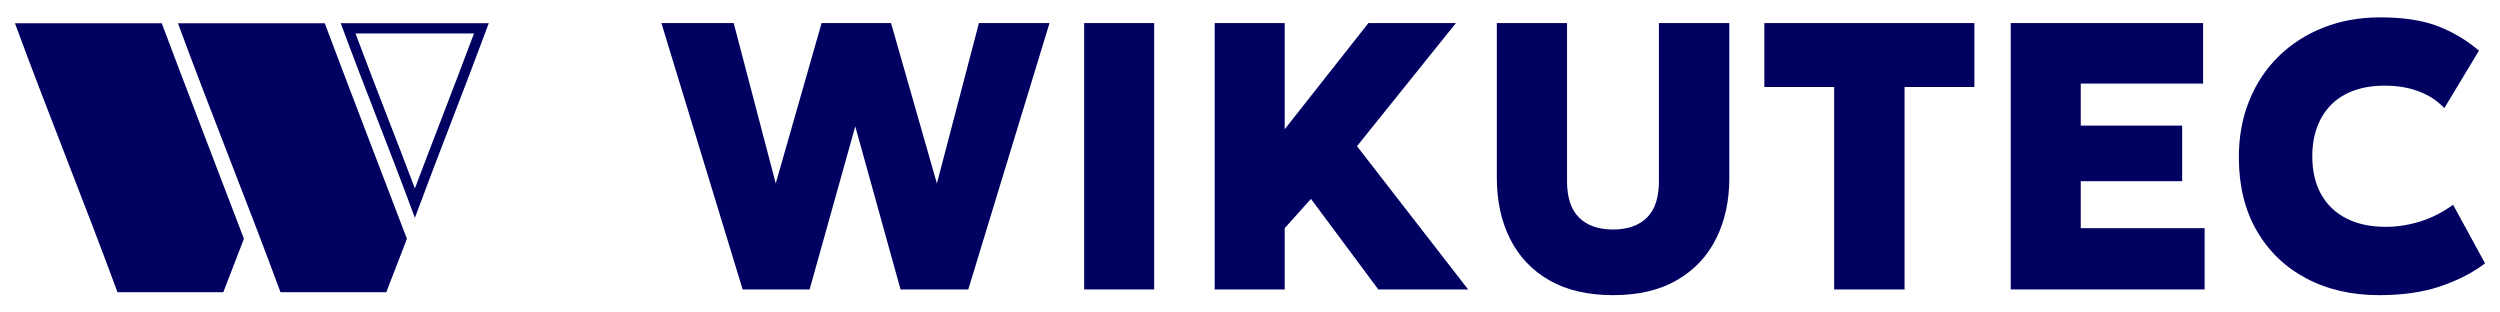
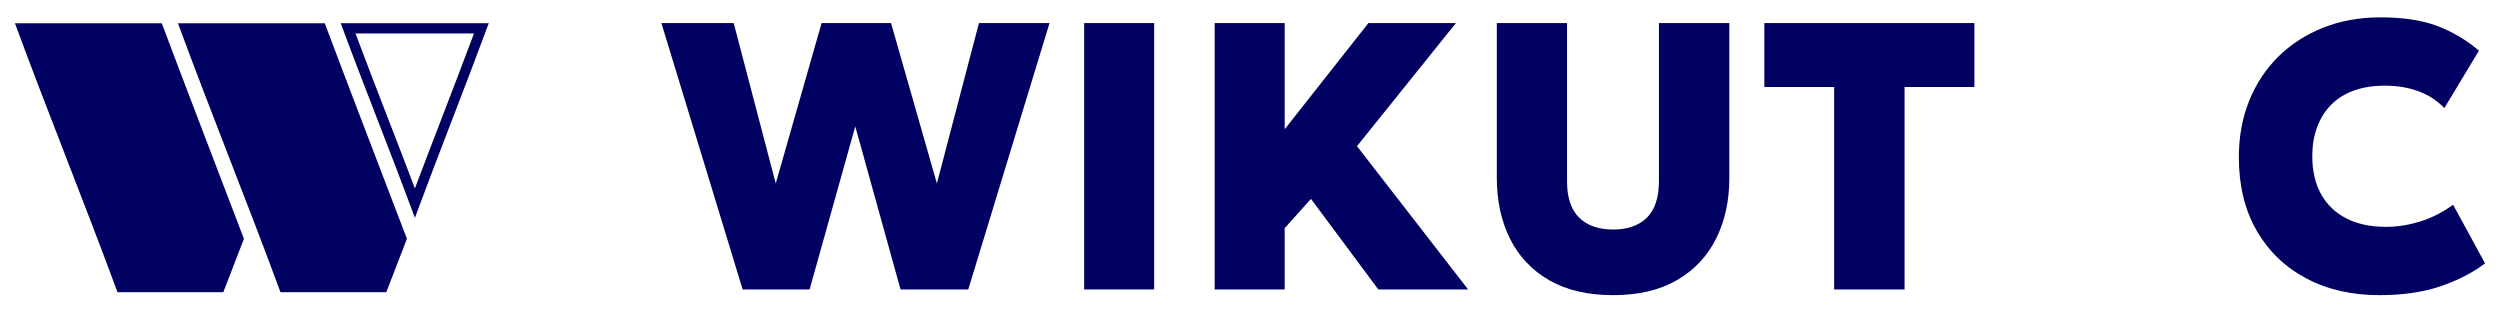
<svg xmlns="http://www.w3.org/2000/svg" version="1.1" id="Ebene_1" x="0px" y="0px" viewBox="0 0 400 50" xml:space="preserve">
  <g>
    <g>
      <path fill="#010162" d="M118.822,46.309L105.823,3.691h11.568l6.727,25.663l7.337-25.663h11.111l7.336,25.663l6.728-25.663h11.294    l-13,42.619h-10.837l-7.245-26.089l-7.306,26.089H118.822z" />
      <path fill="#010162" d="M173.465,46.309V3.691h11.202v42.619H173.465z" />
      <path fill="#010162" d="M194.348,46.309V3.691h11.202v16.987l13.395-16.987h14.003l-15.83,19.696l17.779,22.923h-14.368    l-10.777-14.491l-4.201,4.689v9.802H194.348z" />
      <path fill="#010162" d="M258.093,47.223c-4.06,0-7.469-0.797-10.229-2.39c-2.76-1.592-4.845-3.799-6.255-6.621    c-1.412-2.821-2.117-6.067-2.117-9.741V3.691h11.234v25.298c0,2.617,0.643,4.562,1.932,5.829c1.289,1.269,3.1,1.903,5.434,1.903    c2.333,0,4.141-0.634,5.419-1.903c1.278-1.268,1.918-3.212,1.918-5.829V3.691h11.264V28.47c0,3.653-0.706,6.891-2.117,9.712    c-1.41,2.821-3.496,5.034-6.255,6.637C265.561,46.421,262.152,47.223,258.093,47.223z" />
      <path fill="#010162" d="M293.466,46.309V13.92h-11.172V3.691h33.608V13.92H304.73v32.39H293.466z" />
-       <path fill="#010162" d="M321.717,46.309V3.691h30.776v9.681h-19.574v6.727h16.226v8.89h-16.226v7.519h19.818v9.802H321.717z" />
      <path fill="#010162" d="M380.682,47.223c-4.424,0-8.325-0.898-11.705-2.695c-3.378-1.796-6.017-4.343-7.915-7.64    c-1.898-3.297-2.846-7.21-2.846-11.736c0-3.288,0.552-6.301,1.659-9.041c1.106-2.74,2.673-5.104,4.703-7.093    c2.029-1.988,4.424-3.526,7.185-4.611c2.759-1.086,5.784-1.629,9.071-1.629c3.673,0,6.723,0.461,9.148,1.385    c2.425,0.924,4.642,2.237,6.652,3.942l-5.54,9.193c-1.137-1.197-2.511-2.095-4.125-2.693c-1.614-0.599-3.415-0.899-5.403-0.899    c-1.847,0-3.491,0.259-4.931,0.777c-1.441,0.517-2.654,1.274-3.639,2.268c-0.985,0.995-1.735,2.188-2.252,3.577    c-0.517,1.391-0.777,2.949-0.777,4.673c0,2.355,0.467,4.374,1.401,6.057c0.933,1.685,2.277,2.979,4.034,3.881    c1.755,0.904,3.871,1.356,6.346,1.356c1.806,0,3.628-0.284,5.465-0.853c1.836-0.568,3.596-1.461,5.281-2.679l5.115,9.376    c-1.948,1.482-4.313,2.699-7.093,3.653C387.735,46.746,384.457,47.223,380.682,47.223z" />
    </g>
    <g>
      <path fill="#010162" d="M75.839,5.354c-1.705,4.56-3.4,8.969-5.048,13.252c-1.437,3.741-2.913,7.577-4.409,11.546    c-1.497-3.972-2.979-7.806-4.432-11.544c-1.659-4.282-3.367-8.688-5.071-13.252L75.839,5.354z M78.207,3.709H54.515    c3.971,10.769,7.856,20.26,11.867,31.146C70.411,23.986,74.223,14.461,78.207,3.709" />
      <path fill="#010162" d="M51.961,3.72h-23.49c5.308,14.4,11.128,28.721,16.406,43.029h16.93l0.058-0.15    c0.175-0.462,3.242-8.393,3.242-8.393S53.434,7.738,51.961,3.72" />
      <path fill="#010162" d="M25.884,3.72H2.392c5.309,14.405,11.13,28.72,16.406,43.029h16.93l0.06-0.15    c0.174-0.462,3.24-8.393,3.24-8.393S27.355,7.738,25.884,3.72" />
    </g>
  </g>
</svg>